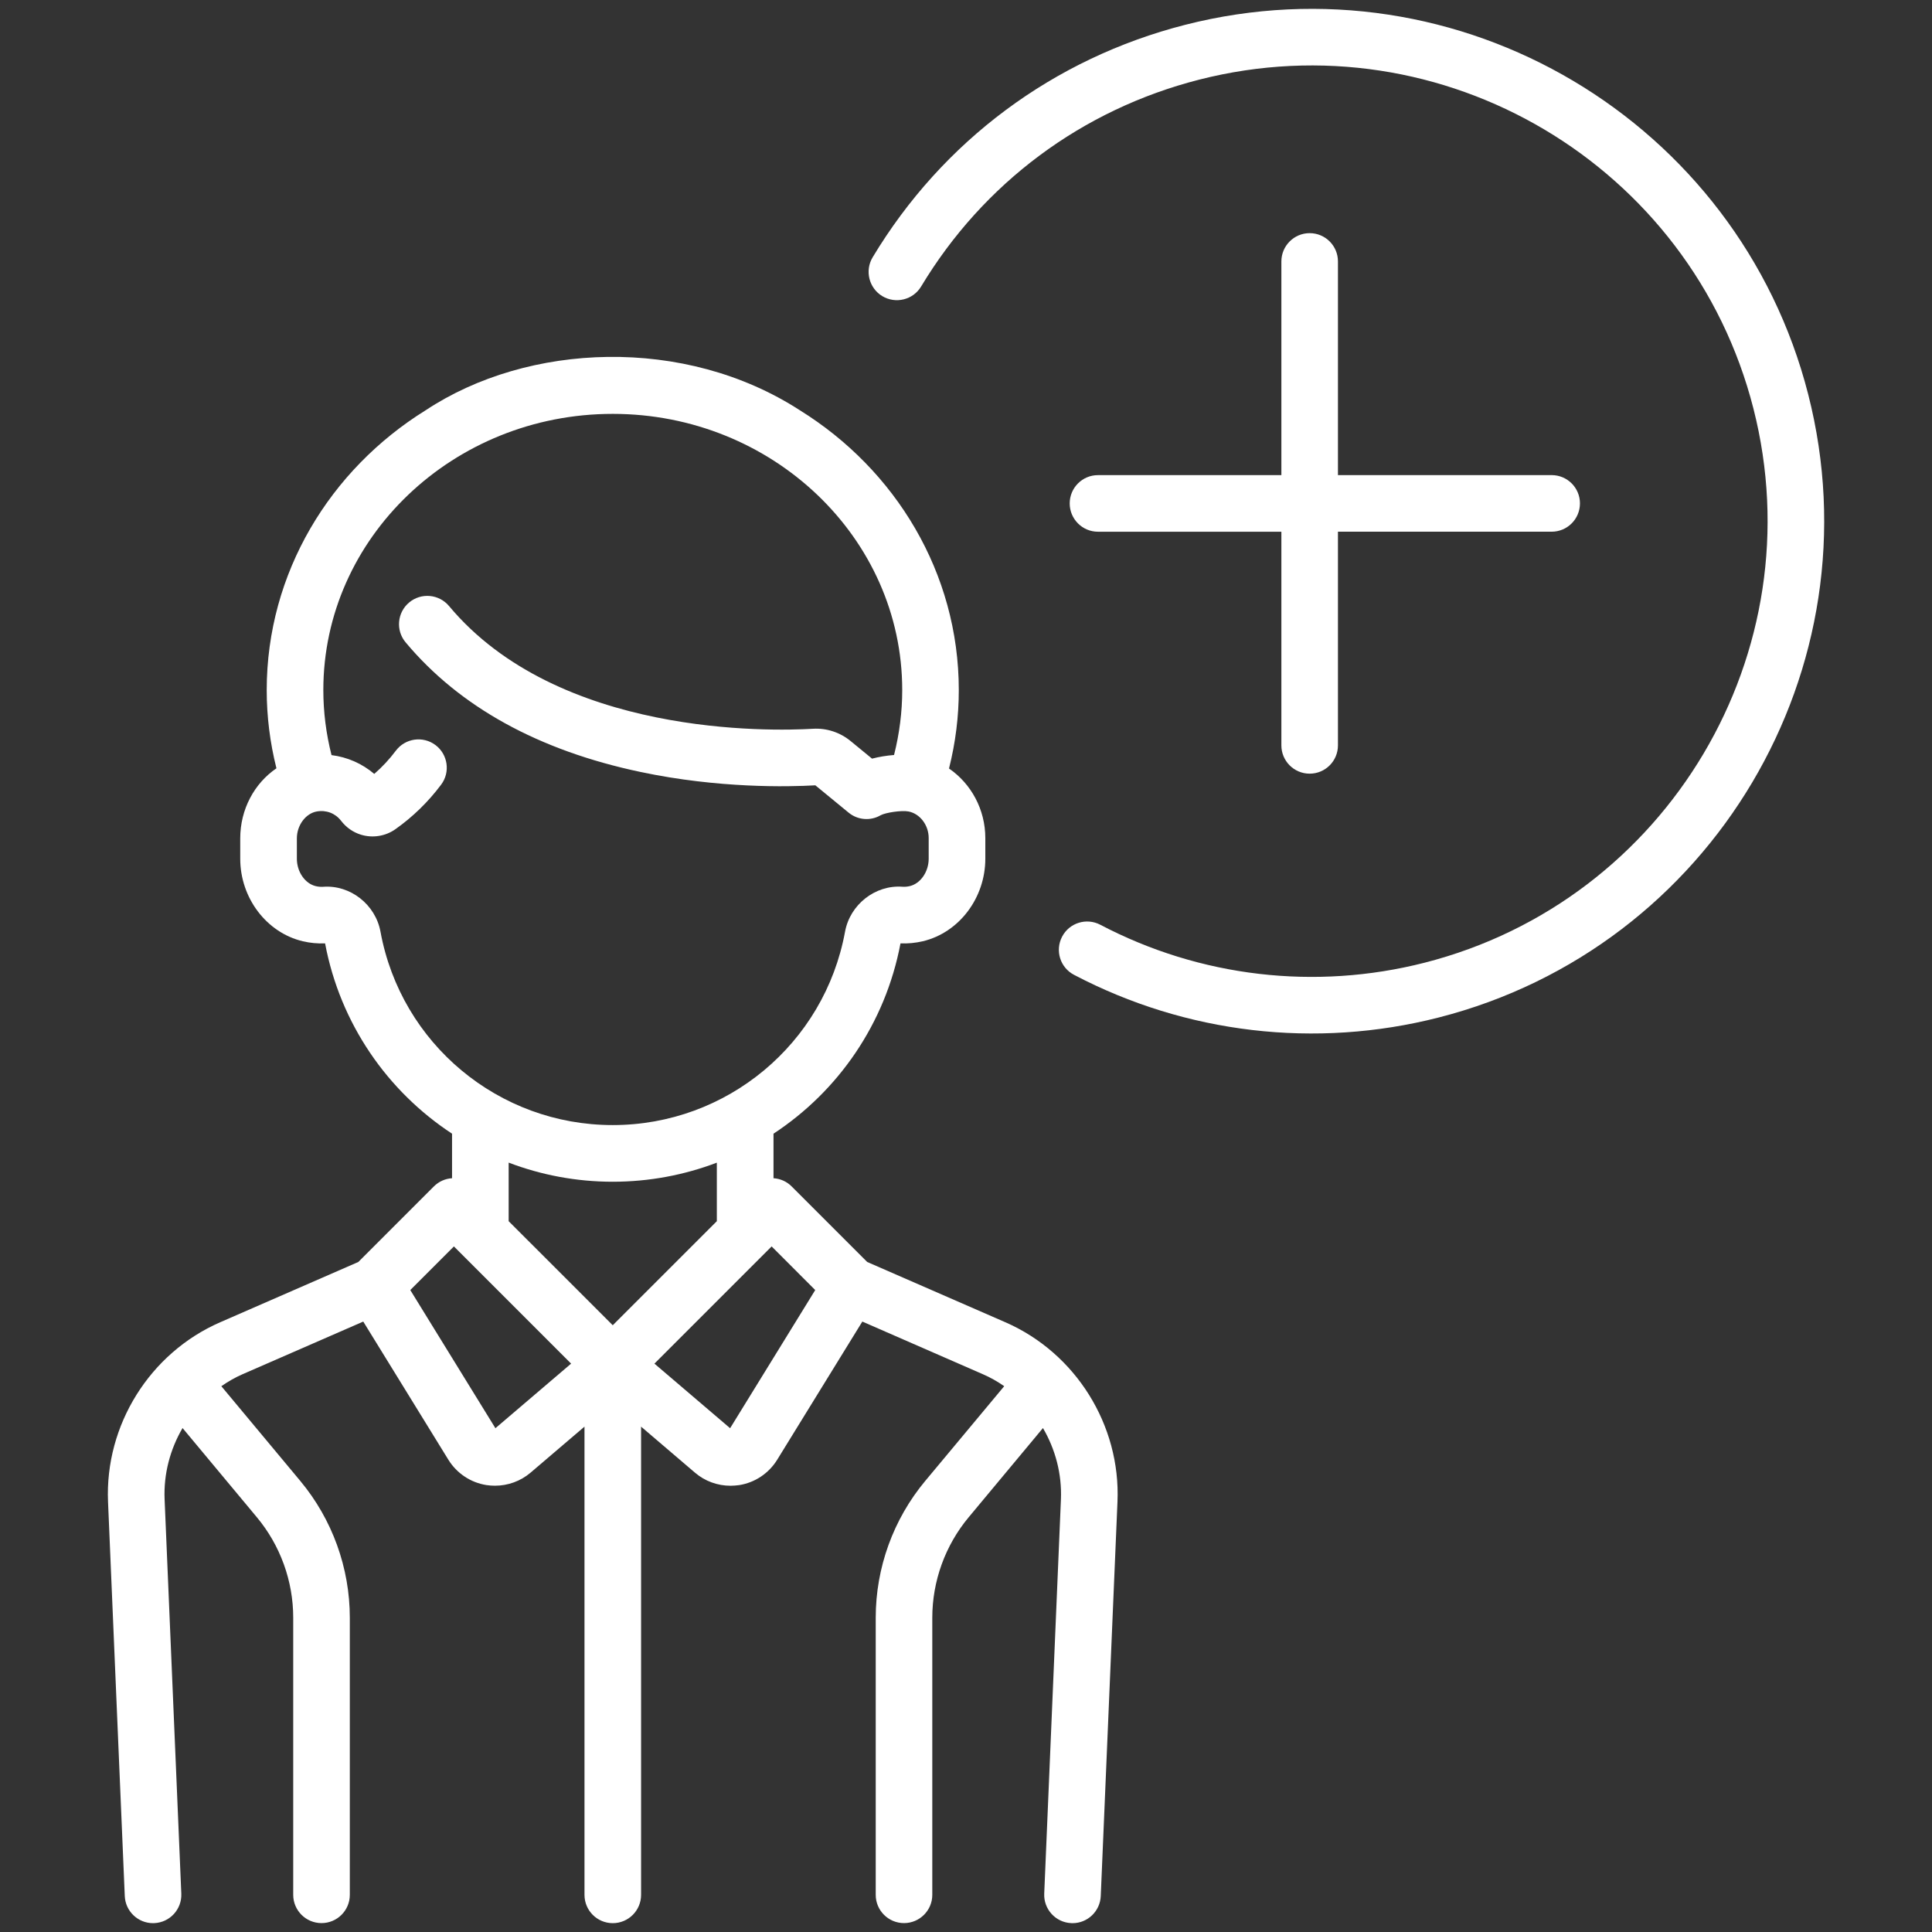
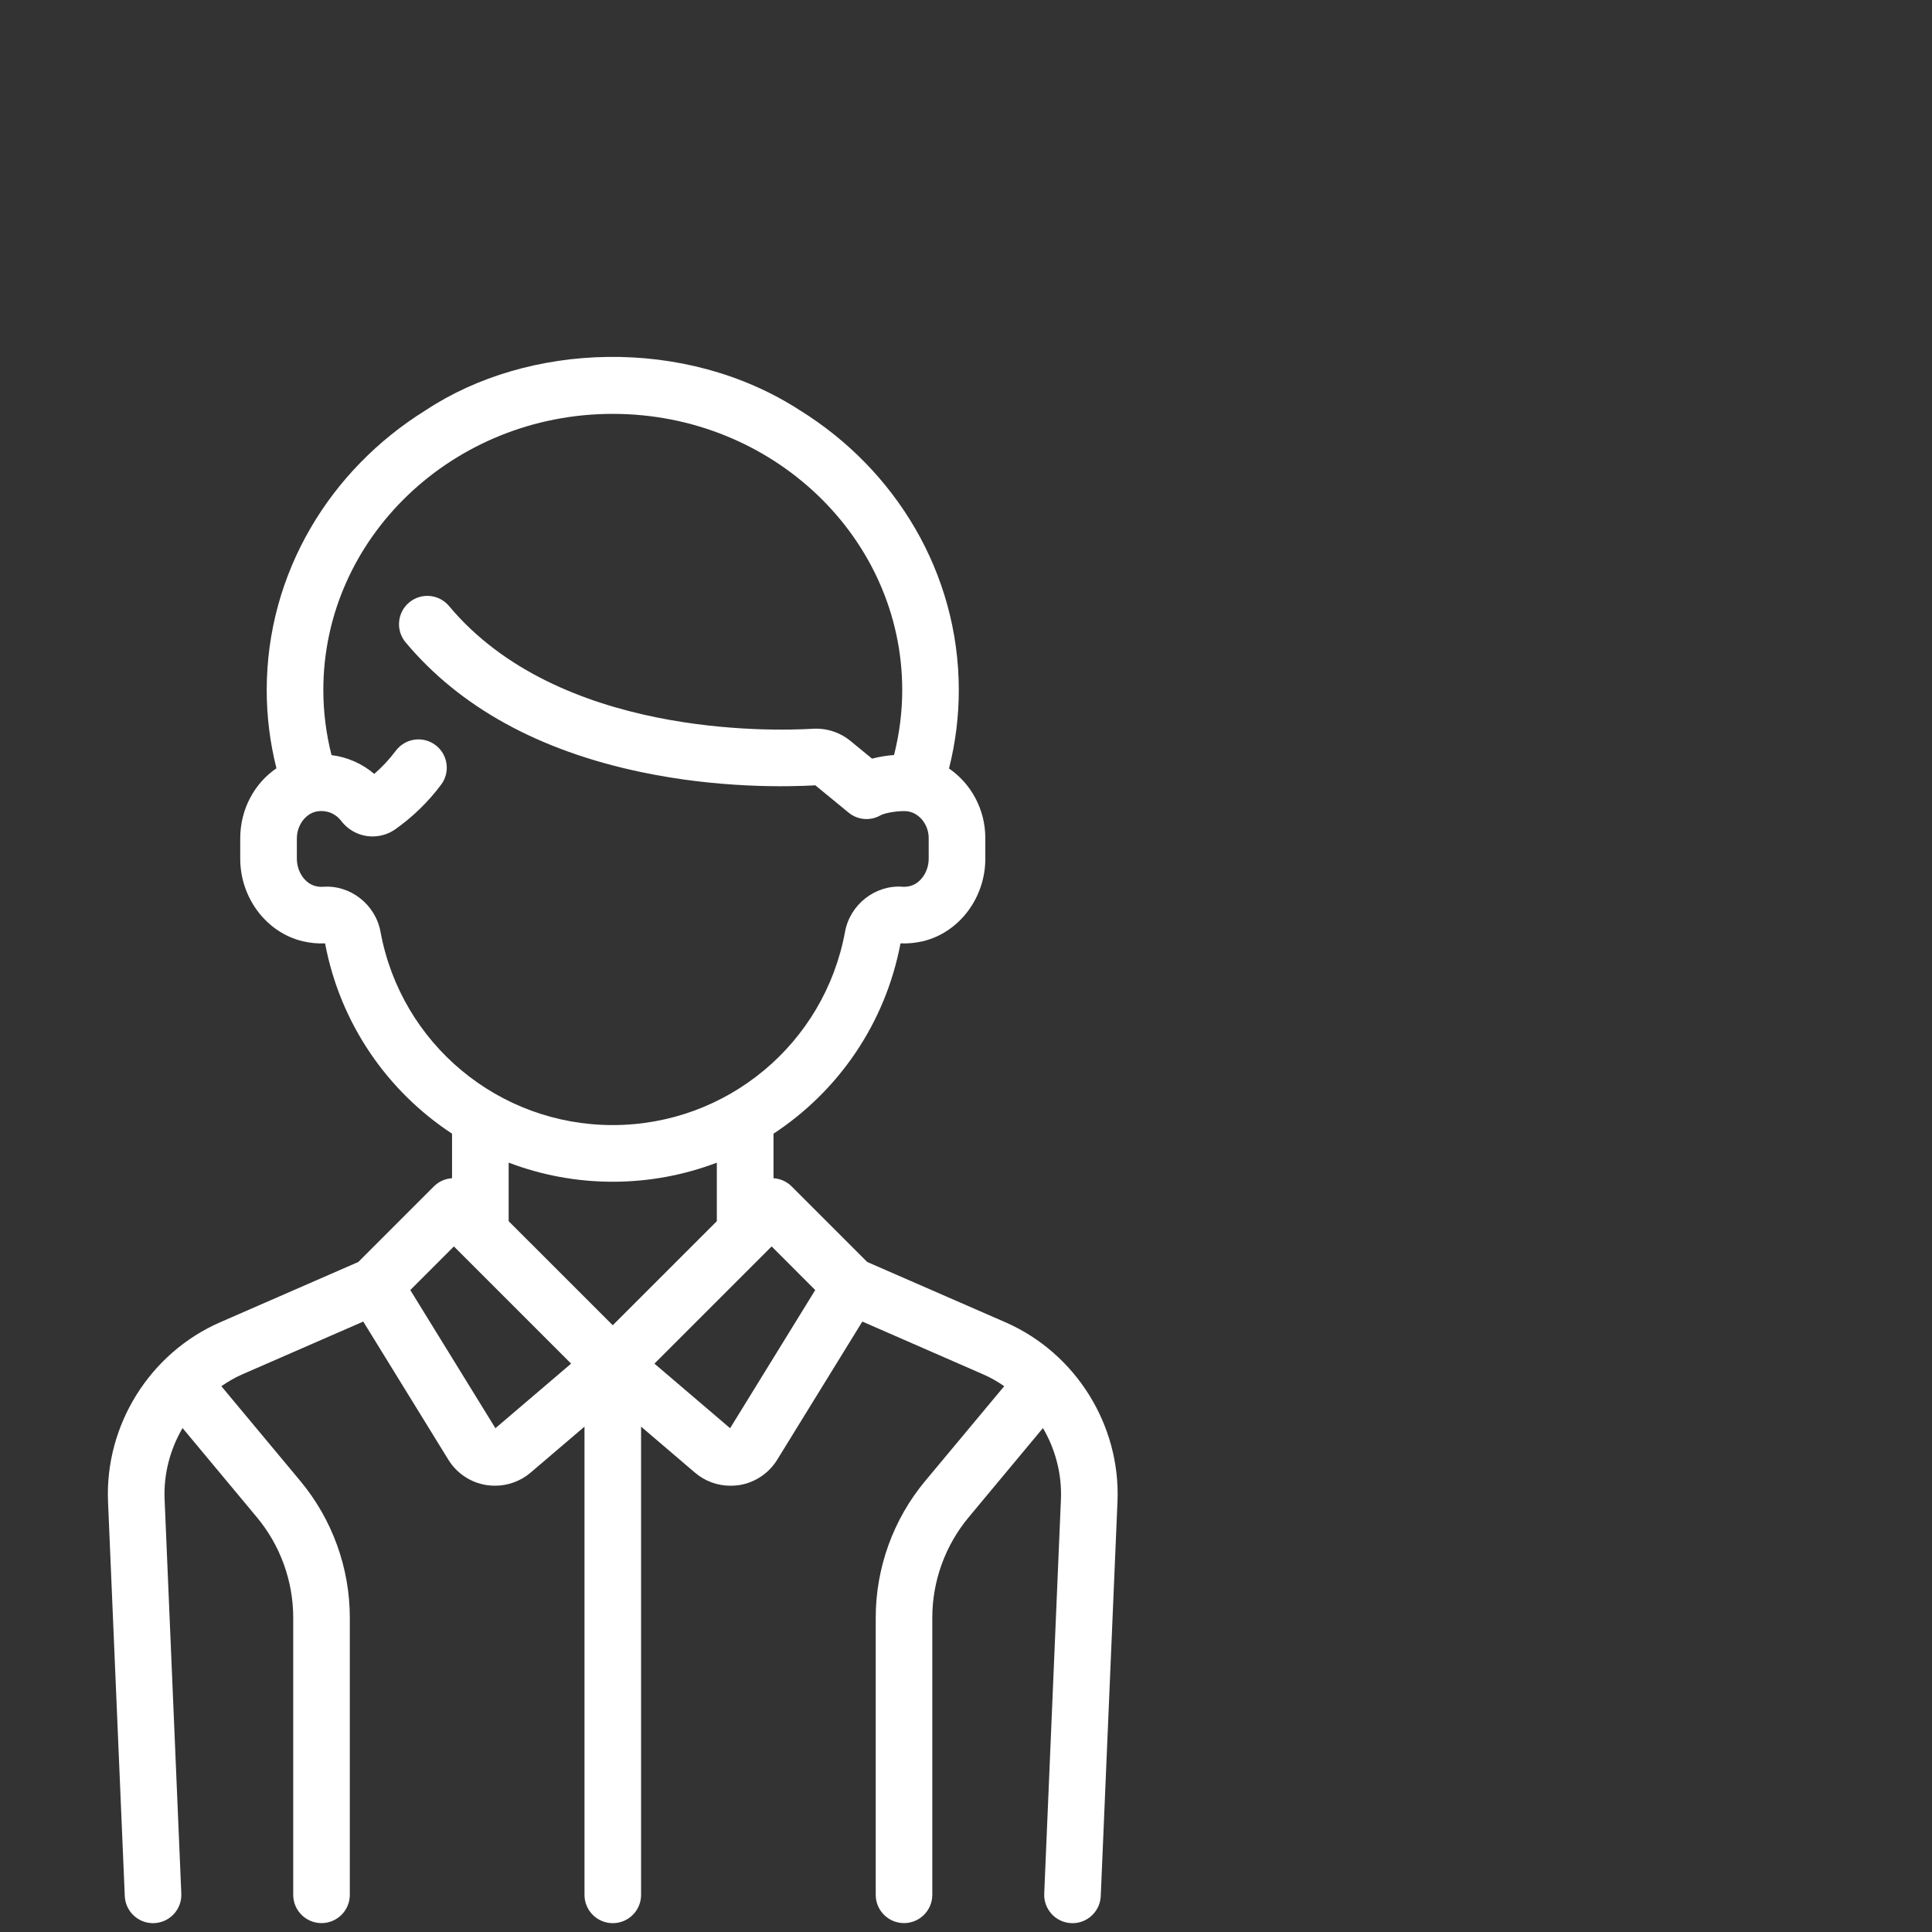
<svg xmlns="http://www.w3.org/2000/svg" version="1.0" id="Capa_1" x="0px" y="0px" width="96px" height="96px" viewBox="0 0 96 96" enable-background="new 0 0 96 96" xml:space="preserve">
  <rect x="0" y="0" width="96" height="96" fill="#333333" stroke="none" />
  <g>
    <g>
      <g>
        <g>
-           <path fill="#FFFFFF" d="M58.891,1.233c-6.535,1.668-12.055,5.771-15.53,11.552c-0.399,0.666-0.183,1.53,0.48,1.93      c0.667,0.399,1.532,0.185,1.93-0.481c3.094-5.143,8.001-8.792,13.814-10.276C71.685,0.87,84.038,8.2,87.126,20.298      c3.086,12.095-4.243,24.452-16.342,27.539c-5.43,1.385-11.152,0.716-16.112-1.887c-0.686-0.36-1.537-0.096-1.896,0.591      c-0.362,0.689-0.097,1.539,0.592,1.898c5.574,2.926,12.009,3.68,18.112,2.122c13.599-3.471,21.841-17.359,18.37-30.96      C86.379,6.003,72.492-2.238,58.891,1.233z" />
-         </g>
+           </g>
      </g>
      <g>
        <g>
-           <path fill="#FFFFFF" d="M77.102,23.608H66.482V12.991c0-0.777-0.629-1.406-1.406-1.406c-0.775,0-1.405,0.629-1.405,1.406v10.618      h-9.114c-0.775,0-1.404,0.629-1.404,1.406c0,0.776,0.629,1.406,1.404,1.406h9.114v10.616c0,0.778,0.63,1.406,1.405,1.406      c0.777,0,1.406-0.628,1.406-1.406V26.42h10.619c0.776,0,1.406-0.63,1.406-1.406C78.508,24.238,77.878,23.608,77.102,23.608z" />
-         </g>
+           </g>
      </g>
    </g>
    <g>
      <g>
        <path fill="#FFFFFF" d="M49.958,65.703l-6.867-2.996l-3.754-3.754c-0.25-0.252-0.574-0.387-0.902-0.408v-2.213     c3.208-2.105,5.556-5.461,6.31-9.457c0.369,0.017,0.742-0.019,1.109-0.105c1.801-0.427,3.106-2.15,3.106-4.101v-1.025     c0-1.424-0.707-2.706-1.804-3.457c0.322-1.276,0.486-2.582,0.486-3.896c0-5.826-3.149-10.958-7.896-13.904     c-5.721-3.703-13.512-3.37-18.597,0c-4.747,2.946-7.896,8.079-7.896,13.904c0,1.311,0.163,2.611,0.483,3.885     c-1.094,0.746-1.799,2.033-1.799,3.483v1.01c0,1.95,1.306,3.674,3.106,4.101c0.368,0.087,0.74,0.122,1.11,0.105     c0.753,3.996,3.101,7.35,6.309,9.457v2.213c-0.329,0.021-0.652,0.156-0.904,0.408l-3.753,3.754l-6.866,2.996     c-3.493,1.525-5.732,5.107-5.571,8.918L6.2,94.215c0.032,0.752,0.654,1.346,1.403,1.346c0.021,0,0.041,0,0.061-0.002     c0.776-0.032,1.378-0.688,1.345-1.465L8.179,74.5c-0.053-1.262,0.275-2.486,0.892-3.541l3.69,4.43     c1.167,1.398,1.809,3.173,1.809,4.994v13.771c0,0.774,0.63,1.404,1.406,1.404c0.777,0,1.406-0.63,1.406-1.404V80.383     c0-2.479-0.874-4.891-2.46-6.795l-3.924-4.709c0.333-0.229,0.688-0.436,1.067-0.6l5.985-2.611l4.228,6.863     c0.418,0.678,1.108,1.139,1.895,1.262c0.141,0.021,0.283,0.031,0.424,0.031c0.643,0,1.27-0.227,1.766-0.648l2.68-2.287v23.266     c0,0.776,0.629,1.406,1.406,1.406c0.776,0,1.406-0.63,1.406-1.406V70.889l2.679,2.288c0.496,0.424,1.122,0.649,1.766,0.649     c0.143,0,0.283-0.014,0.426-0.031c0.785-0.123,1.477-0.586,1.894-1.264l4.229-6.863l5.982,2.613     c0.379,0.162,0.734,0.366,1.068,0.598l-3.926,4.709c-1.586,1.904-2.459,4.316-2.459,6.795v13.771     c0,0.774,0.629,1.404,1.406,1.404c0.775,0,1.405-0.63,1.405-1.404V80.383c0-1.821,0.644-3.596,1.81-4.994l3.689-4.43     c0.617,1.055,0.945,2.279,0.893,3.541l-0.83,19.594c-0.033,0.775,0.568,1.433,1.345,1.465c0.022,0.002,0.042,0.002,0.063,0.002     c0.748,0,1.369-0.594,1.401-1.348l0.831-19.594C55.689,70.811,53.45,67.229,49.958,65.703z M18.906,46.295     c-0.248-1.351-1.5-2.332-2.847-2.231c-0.12,0.008-0.243-0.002-0.368-0.032c-0.536-0.127-0.94-0.713-0.94-1.363v-1.01     c0-0.652,0.436-1.24,0.992-1.338c0.47-0.082,0.918,0.091,1.203,0.461c0.259,0.337,0.603,0.577,0.997,0.696     c0.576,0.175,1.211,0.072,1.699-0.272c0.866-0.611,1.632-1.356,2.276-2.215c0.467-0.62,0.341-1.503-0.279-1.969     c-0.622-0.467-1.503-0.341-1.97,0.28c-0.319,0.425-0.678,0.812-1.073,1.153c-0.602-0.514-1.339-0.836-2.123-0.934     c-0.269-1.06-0.407-2.143-0.407-3.232c0-7.567,6.451-13.724,14.381-13.724c7.931,0,14.384,6.158,14.384,13.724     c0,1.087-0.139,2.168-0.406,3.226c-0.371,0.03-0.746,0.09-1.094,0.181l-1.059-0.869c-0.531-0.438-1.2-0.656-1.877-0.615     c-2.066,0.122-12.652,0.402-18.083-6.099c-0.498-0.595-1.385-0.675-1.981-0.177c-0.596,0.498-0.676,1.385-0.177,1.981     c2.679,3.205,6.607,5.374,11.677,6.442c3.88,0.819,7.333,0.74,8.683,0.663l1.65,1.355c0.452,0.374,1.09,0.427,1.598,0.13     c0.238-0.129,1.037-0.254,1.386-0.185c0.569,0.113,0.998,0.681,0.998,1.32v1.025c0,0.65-0.404,1.236-0.94,1.363     c-0.125,0.03-0.248,0.04-0.367,0.031c-1.347-0.098-2.601,0.882-2.849,2.232c-1.022,5.57-5.876,9.611-11.541,9.611     C24.783,55.908,19.929,51.867,18.906,46.295z M24.617,70.967l-4.23-6.865l2.167-2.168l5.824,5.824L24.617,70.967z M30.447,65.851     l-5.172-5.171v-2.91c1.616,0.615,3.36,0.95,5.172,0.95c1.813,0,3.558-0.335,5.172-0.948v2.908L30.447,65.851z M36.279,70.967     l-3.761-3.209l5.824-5.824l2.166,2.168L36.279,70.967z" />
      </g>
    </g>
  </g>
</svg>